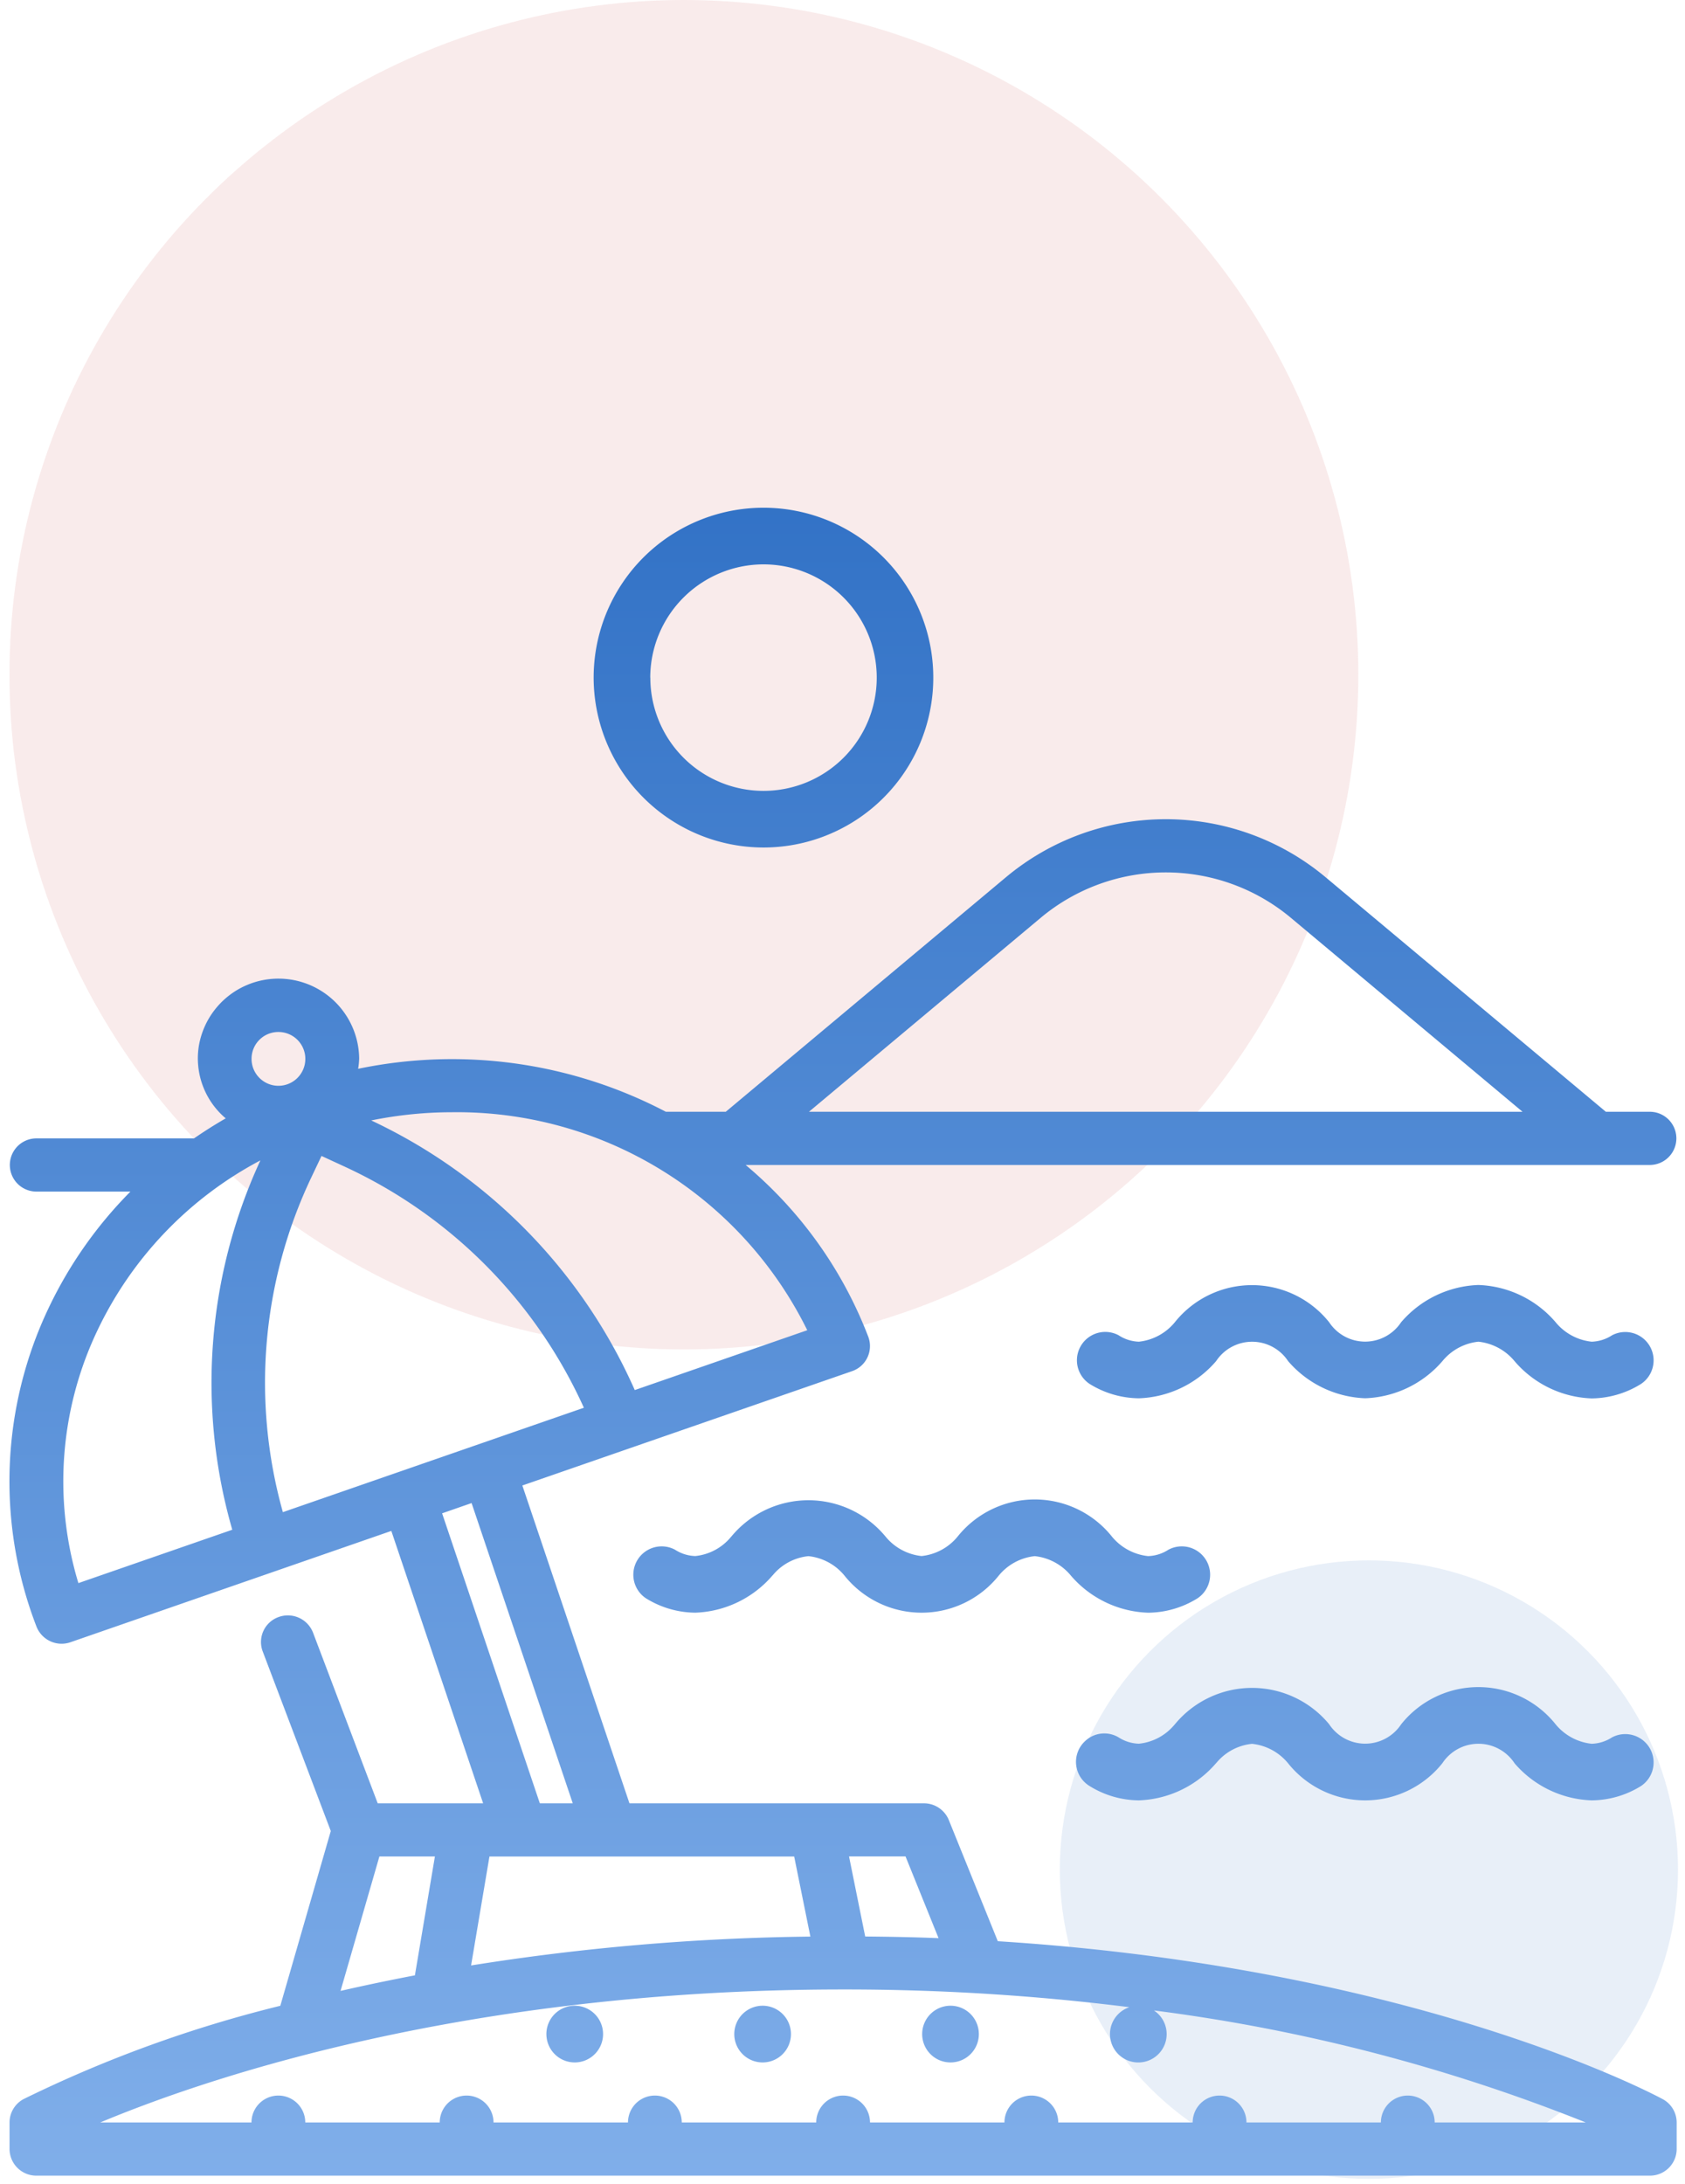
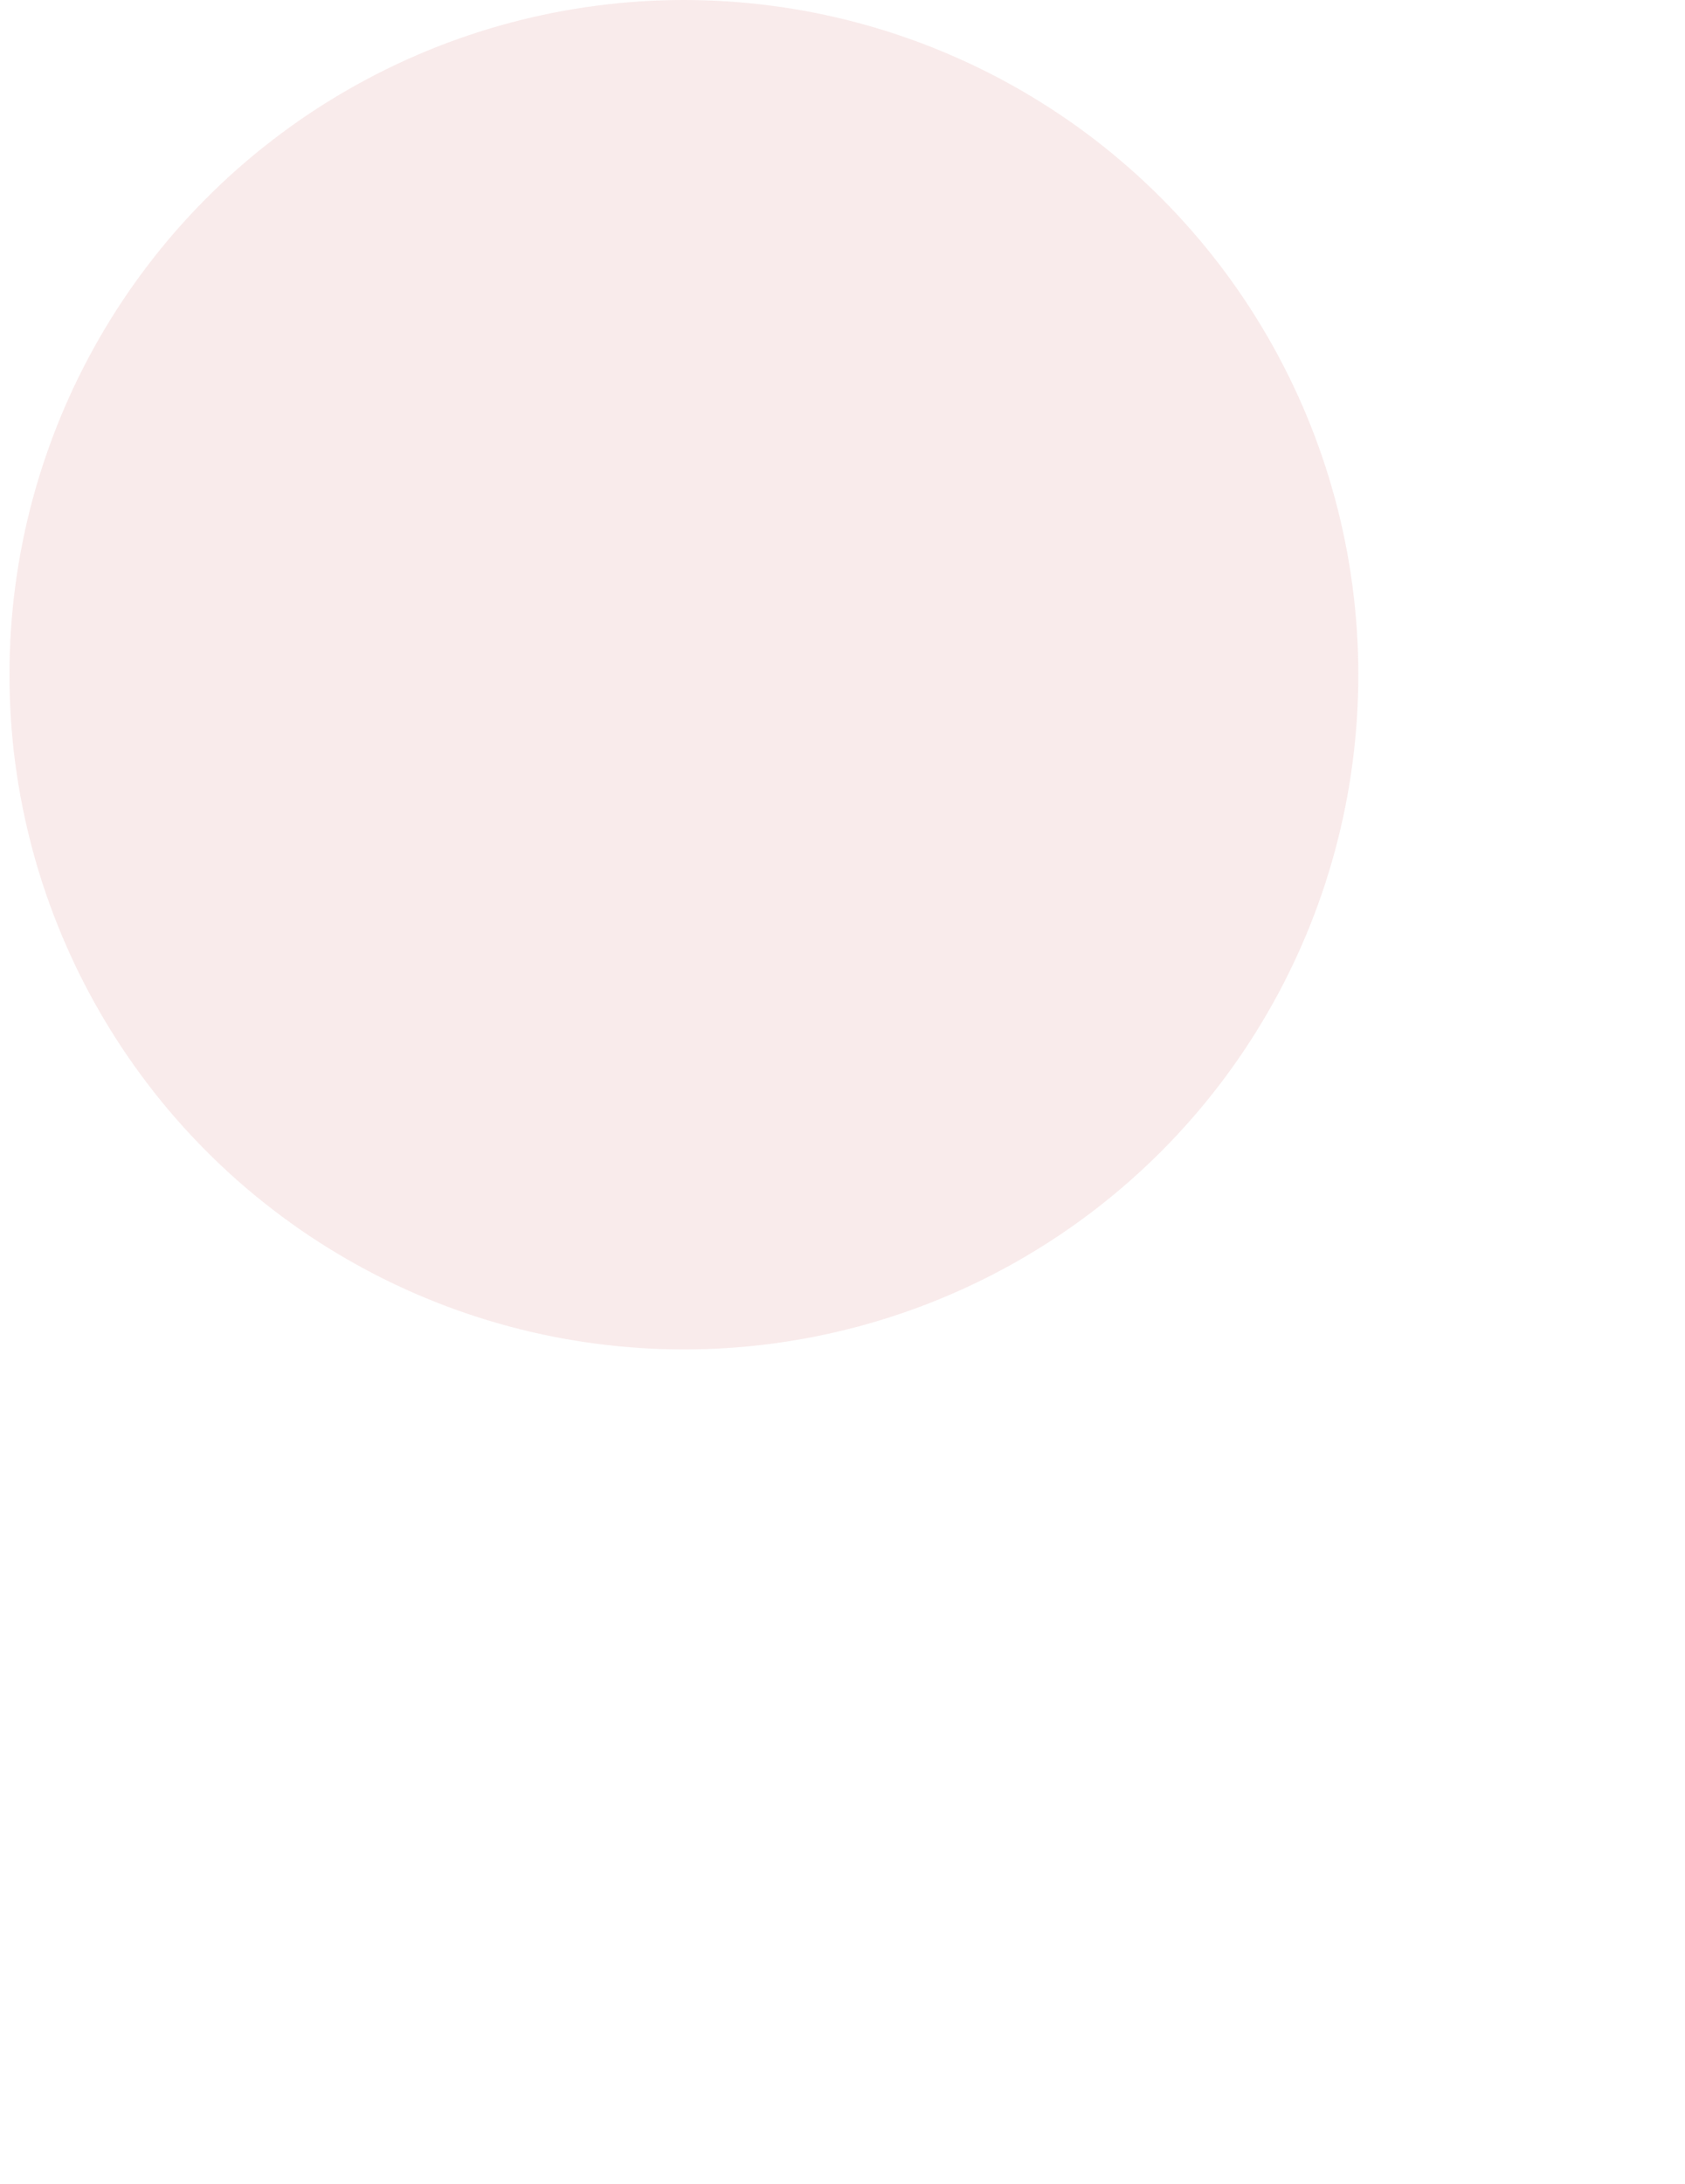
<svg xmlns="http://www.w3.org/2000/svg" width="101.067" height="130.941">
  <defs>
    <linearGradient id="a" x1=".5" x2=".5" y2="1.248" gradientUnits="objectBoundingBox">
      <stop offset="0" stop-color="#3272c6" />
      <stop offset="1" stop-color="#94bef3" />
    </linearGradient>
  </defs>
  <g data-name="Group 330" transform="translate(-1296.433 -1089.523)">
    <circle data-name="Ellipse 19" cx="40.453" cy="40.453" r="40.453" transform="translate(1297 1089.523)" fill="#ce4a4f" opacity=".11" />
-     <circle data-name="Ellipse 20" cx="18.54" cy="18.54" r="18.54" transform="translate(1360 1183.076)" fill="#3272c6" opacity=".11" />
-     <path data-name="Union 2" d="M1.62 100a1.605 1.605 0 0 1-1.615-1.6v-1.59a1.594 1.594 0 0 1 .841-1.4 76.015 76.015 0 0 1 15.4-5.594l3.028-10.478-4.085-10.772a1.59 1.59 0 0 1 .943-2.054 1.619 1.619 0 0 1 2.077.933l3.879 10.23h6.323l-5.506-16.33-19.243 6.673a1.618 1.618 0 0 1-2.042-.941 24.167 24.167 0 0 1 .731-19.1A25.342 25.342 0 0 1 7.257 41H1.618a1.595 1.595 0 1 1 0-3.19h9.454a27.363 27.363 0 0 1 1.9-1.2 4.708 4.708 0 0 1-1.619-4.3 4.842 4.842 0 0 1 9.623.714 4.648 4.648 0 0 1-.062.615 27.623 27.623 0 0 1 18.453 2.574h3.6l16.816-14.071a14.947 14.947 0 0 1 19.147 0l16.822 14.072h2.635a1.595 1.595 0 1 1 0 3.19h-54.23A25.182 25.182 0 0 1 51.511 49.7a1.589 1.589 0 0 1-.975 2.068l-19.772 6.853 6.424 19.055h17.654a1.613 1.613 0 0 1 1.5 1l2.94 7.268c24.966 1.586 39.218 9.11 39.878 9.467a1.59 1.59 0 0 1 .84 1.4v1.6A1.6 1.6 0 0 1 98.389 100zm83.865-3.189h9.061a105.9 105.9 0 0 0-25.9-6.716 1.7 1.7 0 1 1-1.47-.195A136.918 136.918 0 0 0 50 88.837c-22.713 0-38.3 5.359-44.553 7.974h9.07a1.613 1.613 0 0 1 3.226 0h8.065a1.613 1.613 0 0 1 3.226 0H37.1a1.613 1.613 0 0 1 3.226 0h8.064a1.613 1.613 0 0 1 3.226 0h8.064a1.613 1.613 0 0 1 3.226 0h8.064a1.613 1.613 0 0 1 3.226 0h8.064a1.613 1.613 0 0 1 3.226 0zm-65.626-7.887q2.12-.486 4.46-.934l1.2-7.126h-3.33zm7.83-1.527a138.721 138.721 0 0 1 20.351-1.73l-.972-4.8H28.79zm23.639-1.736c1.5.014 2.969.042 4.4.1l-1.981-4.9h-3.389zM25.951 60.29l5.861 17.385h1.975l-6.068-18zM5.275 49.328a21.025 21.025 0 0 0-1.14 15.146l9.23-3.2a31.783 31.783 0 0 1 1.687-22.144 22.409 22.409 0 0 0-9.777 10.198zM18.1 40.163a28.677 28.677 0 0 0-1.7 20.057l18.054-6.26a29.131 29.131 0 0 0-14.422-14.49l-1.315-.607zm3.6-3.429A32.291 32.291 0 0 1 37.507 52.9l10.346-3.588a23.43 23.43 0 0 0-21.286-13.07 24.4 24.4 0 0 0-4.867.492zm40.167-12.159L47.955 36.214h42.8L76.847 24.575a11.7 11.7 0 0 0-14.98 0zm-47.346 8.451a1.613 1.613 0 1 0 1.613-1.595 1.606 1.606 0 0 0-1.613 1.595zm40.224 58.486a1.7 1.7 0 1 1 1.7 1.7 1.7 1.7 0 0 1-1.7-1.7zm-11.27 0a1.7 1.7 0 1 1 1.7 1.7 1.7 1.7 0 0 1-1.7-1.7zm-11.27 0a1.7 1.7 0 1 1 1.7 1.7 1.7 1.7 0 0 1-1.699-1.7zM90.28 75.281a2.59 2.59 0 0 0-4.331-.012 5.922 5.922 0 0 1-9.258.005 3.225 3.225 0 0 0-2.161-1.164 3.18 3.18 0 0 0-2.122 1.124l-.039.04a6.4 6.4 0 0 1-4.626 2.226 5.694 5.694 0 0 1-2.971-.869 1.694 1.694 0 0 1-.266-2.674 1.677 1.677 0 0 1 2.017-.237 2.365 2.365 0 0 0 1.22.382 3.189 3.189 0 0 0 2.125-1.125l.036-.04a6 6 0 0 1 9.254 0 2.585 2.585 0 0 0 4.318 0 5.925 5.925 0 0 1 9.254-.009 3.245 3.245 0 0 0 2.17 1.178 2.362 2.362 0 0 0 1.218-.38 1.7 1.7 0 0 1 1.748 2.911 5.69 5.69 0 0 1-2.966.863 6.387 6.387 0 0 1-4.62-2.219zm-26.609-11.25a3.251 3.251 0 0 0-2.171-1.174 3.229 3.229 0 0 0-2.157 1.161 5.925 5.925 0 0 1-9.259.005 3.223 3.223 0 0 0-2.161-1.165 3.182 3.182 0 0 0-2.123 1.124l-.039.041a6.394 6.394 0 0 1-4.626 2.224 5.7 5.7 0 0 1-2.97-.87 1.7 1.7 0 0 1 1.75-2.909 2.372 2.372 0 0 0 1.22.383 3.186 3.186 0 0 0 2.125-1.126l.036-.039a6 6 0 0 1 9.254 0 3.227 3.227 0 0 0 2.159 1.165 3.23 3.23 0 0 0 2.159-1.163 5.924 5.924 0 0 1 9.254-.009 3.246 3.246 0 0 0 2.173 1.175 2.36 2.36 0 0 0 1.218-.381 1.7 1.7 0 0 1 1.749 2.911 5.688 5.688 0 0 1-2.966.865 6.387 6.387 0 0 1-4.625-2.218zm26.612-12.857A3.259 3.259 0 0 0 88.109 50a3.217 3.217 0 0 0-2.156 1.161 6.41 6.41 0 0 1-4.632 2.23 6.4 6.4 0 0 1-4.626-2.226 2.587 2.587 0 0 0-4.319 0 6.391 6.391 0 0 1-4.628 2.228 5.686 5.686 0 0 1-2.969-.868 1.7 1.7 0 0 1 1.75-2.91 2.359 2.359 0 0 0 1.216.385 3.236 3.236 0 0 0 2.155-1.166 5.924 5.924 0 0 1 9.256 0 2.585 2.585 0 0 0 4.316 0 6.4 6.4 0 0 1 4.635-2.234 6.386 6.386 0 0 1 4.621 2.218A3.24 3.24 0 0 0 94.9 50a2.36 2.36 0 0 0 1.218-.381 1.7 1.7 0 0 1 1.748 2.911 5.691 5.691 0 0 1-2.966.87 6.378 6.378 0 0 1-4.617-2.226zM35.04 10.185a10.186 10.186 0 1 1 10.185 10.186A10.2 10.2 0 0 1 35.04 10.185zm3.4 0a6.79 6.79 0 1 0 6.79-6.79 6.8 6.8 0 0 0-6.795 6.79z" transform="translate(1297 1119.965)" stroke="rgba(0,0,0,0)" fill="url(#a)" />
  </g>
</svg>